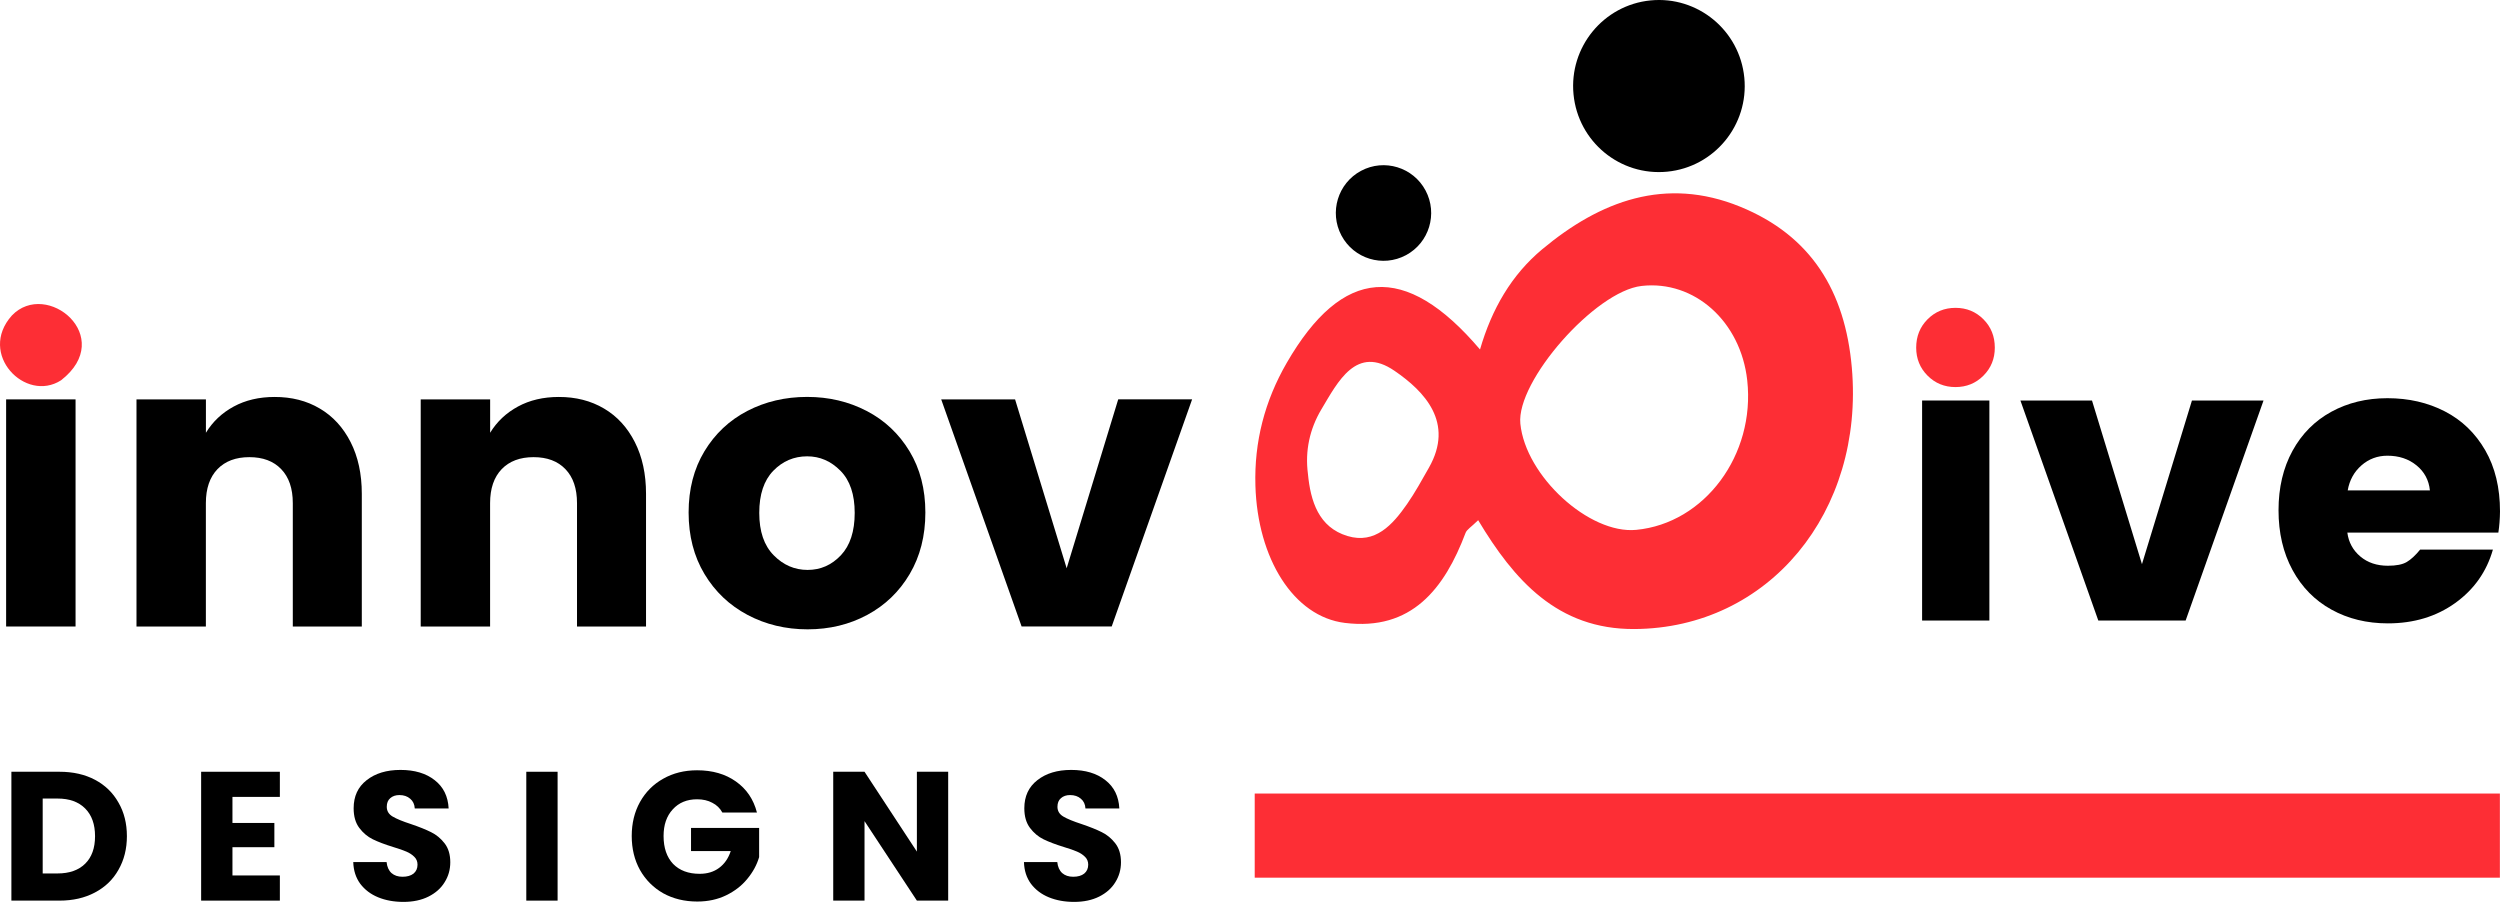
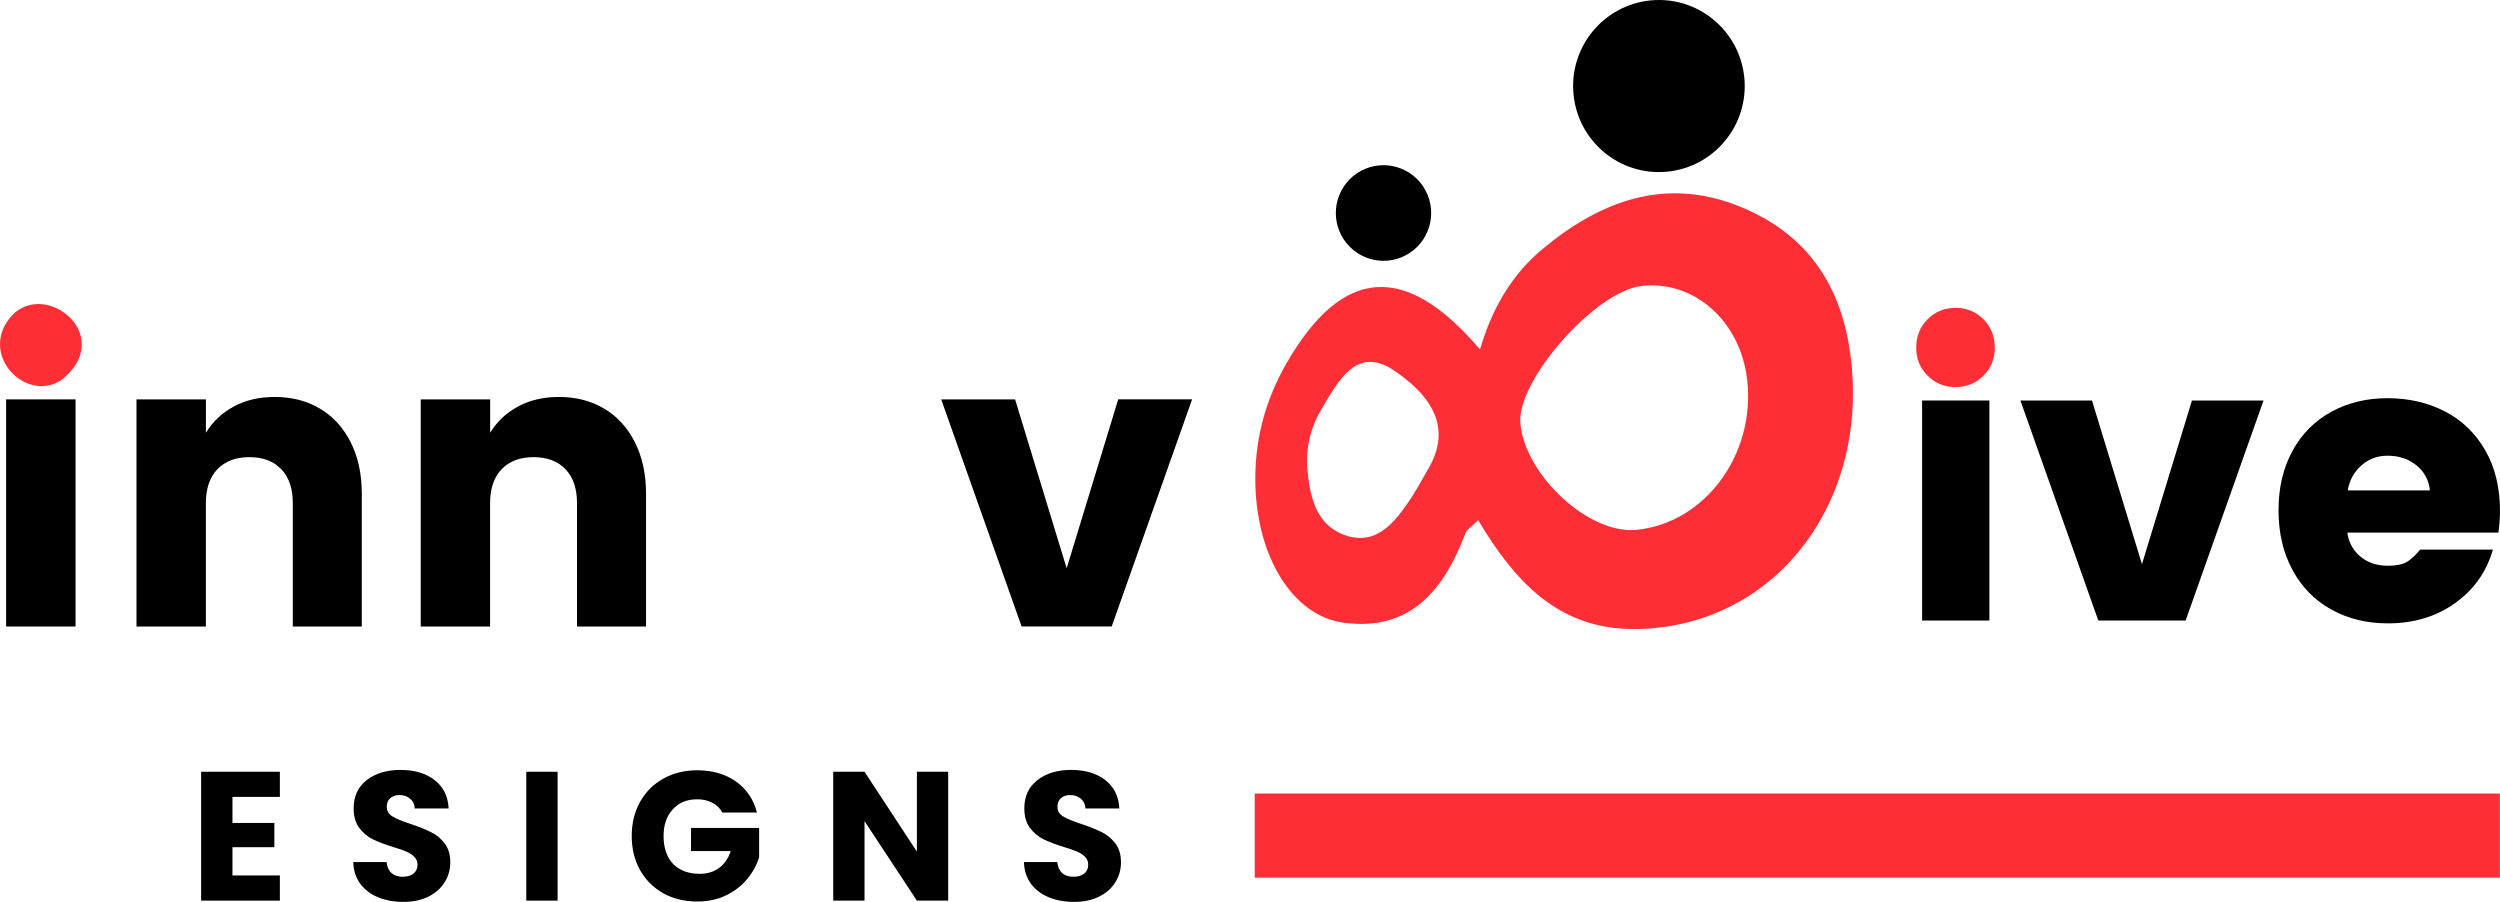
<svg xmlns="http://www.w3.org/2000/svg" width="158" height="57" viewBox="0 0 158 57" fill="none">
  <path d="M0.749 19.941C2.947 17.642 7.377 21.294 3.859 24.034C1.611 25.481 -1.427 22.373 0.749 19.941Z" fill="#FD2E35" />
  <path d="M4.775 25.241H0.387V39.595H4.775V25.241Z" fill="black" />
  <path d="M20.21 25.819C21.041 26.307 21.689 27.016 22.16 27.943C22.63 28.869 22.866 29.958 22.866 31.21V39.596H18.505V31.799C18.505 30.872 18.261 30.157 17.772 29.65C17.285 29.142 16.614 28.892 15.758 28.892C14.902 28.892 14.23 29.146 13.744 29.65C13.258 30.157 13.011 30.872 13.011 31.799V39.596H8.626V25.241H13.014V27.351C13.442 26.648 14.029 26.096 14.772 25.693C15.515 25.29 16.377 25.088 17.35 25.088C18.43 25.085 19.384 25.328 20.21 25.819Z" fill="black" />
  <path d="M38.173 25.819C39.003 26.307 39.652 27.016 40.122 27.943C40.592 28.869 40.829 29.958 40.829 31.21V39.596H36.467V31.799C36.467 30.872 36.224 30.157 35.734 29.65C35.248 29.142 34.577 28.892 33.721 28.892C32.864 28.892 32.193 29.146 31.707 29.65C31.22 30.157 30.974 30.872 30.974 31.799V39.596H26.589V25.241H30.977V27.351C31.405 26.648 31.992 26.096 32.735 25.693C33.477 25.29 34.34 25.088 35.313 25.088C36.389 25.085 37.343 25.328 38.173 25.819Z" fill="black" />
-   <path d="M54.773 25.972C55.911 26.564 56.813 27.413 57.481 28.518C58.149 29.623 58.483 30.914 58.483 32.39C58.483 33.867 58.152 35.161 57.494 36.276C56.836 37.391 55.941 38.253 54.812 38.861C53.683 39.469 52.425 39.774 51.04 39.774C49.656 39.774 48.388 39.469 47.243 38.861C46.098 38.253 45.19 37.391 44.522 36.276C43.854 35.161 43.52 33.867 43.52 32.39C43.52 30.914 43.854 29.623 44.522 28.518C45.19 27.413 46.092 26.564 47.23 25.972C48.368 25.381 49.63 25.085 51.014 25.085C52.383 25.085 53.635 25.381 54.773 25.972ZM48.871 29.754C48.281 30.362 47.985 31.249 47.985 32.416C47.985 33.584 48.287 34.475 48.897 35.092C49.503 35.71 50.22 36.019 51.04 36.019C51.861 36.019 52.561 35.71 53.145 35.092C53.725 34.475 54.017 33.584 54.017 32.416C54.017 31.249 53.719 30.362 53.119 29.754C52.519 29.146 51.819 28.84 51.014 28.84C50.178 28.84 49.461 29.146 48.871 29.754Z" fill="black" />
  <path d="M67.413 35.915L70.672 25.237H75.342L70.26 39.592H64.565L59.484 25.241H64.153L67.413 35.915Z" fill="black" />
  <path d="M121.823 20.178C122.303 19.697 122.893 19.456 123.587 19.456C124.285 19.456 124.872 19.697 125.352 20.178C125.832 20.659 126.072 21.258 126.072 21.973C126.072 22.672 125.832 23.261 125.352 23.742C124.872 24.223 124.281 24.463 123.587 24.463C122.89 24.463 122.303 24.223 121.823 23.742C121.343 23.261 121.103 22.669 121.103 21.973C121.103 21.258 121.343 20.659 121.823 20.178Z" fill="#FD2E35" />
  <path d="M125.729 25.312H121.477V39.218H125.729V25.312Z" fill="black" />
  <path d="M135.372 35.655L138.531 25.312H143.055L138.132 39.218H132.613L127.69 25.312H132.214L135.372 35.655Z" fill="black" />
  <path d="M157.896 33.661H148.352C148.433 34.276 148.709 34.78 149.173 35.17C149.636 35.56 150.217 35.755 150.914 35.755C151.443 35.755 151.842 35.677 152.107 35.518C152.373 35.362 152.656 35.099 152.954 34.734H157.552C157.154 36.129 156.359 37.258 155.166 38.113C153.972 38.968 152.555 39.397 150.914 39.397C149.588 39.397 148.397 39.108 147.347 38.526C146.293 37.944 145.472 37.108 144.885 36.022C144.295 34.933 144.003 33.675 144.003 32.247C144.003 30.82 144.298 29.568 144.885 28.495C145.472 27.422 146.29 26.599 147.334 26.027C148.378 25.455 149.562 25.166 150.888 25.166C152.231 25.166 153.44 25.445 154.517 26.001C155.594 26.557 156.443 27.377 157.066 28.456C157.689 29.535 158 30.823 158 32.319C157.994 32.797 157.961 33.245 157.896 33.661ZM153.57 30.995C153.505 30.348 153.223 29.818 152.724 29.412C152.227 29.006 151.615 28.801 150.885 28.801C150.256 28.801 149.708 29.006 149.244 29.412C148.78 29.818 148.488 30.345 148.375 30.995H153.57Z" fill="black" />
  <path d="M109.969 13.059C105.26 11.143 101.135 12.694 97.464 15.757C95.531 17.37 94.279 19.526 93.537 22.088C88.802 16.512 84.826 16.879 81.323 22.93C79.929 25.342 79.261 27.924 79.342 30.691C79.475 35.295 81.752 38.972 84.998 39.368C89.21 39.886 91.289 37.213 92.625 33.675C92.707 33.464 92.966 33.321 93.42 32.876C95.687 36.66 98.434 39.782 103.292 39.755C111.782 39.71 117.836 32.355 117.035 23.232C116.611 18.397 114.46 14.886 109.969 13.059ZM90.307 29.559C89.866 30.336 89.434 31.126 88.925 31.858C88.017 33.162 86.911 34.404 85.163 33.877C83.341 33.328 82.825 31.682 82.66 29.936C82.472 28.483 82.776 27.108 83.509 25.875C84.557 24.123 85.724 21.775 88.14 23.44C90.031 24.737 91.928 26.708 90.307 29.559ZM103.408 33.487C100.438 33.773 96.413 30.086 96.086 26.776C95.82 24.087 100.817 18.404 103.746 18.072C107.086 17.692 110.018 20.316 110.426 24.045C110.942 28.753 107.731 33.074 103.408 33.487Z" fill="#FD2E35" />
  <path d="M88.856 16.127C90.324 15.342 90.879 13.512 90.096 12.04C89.312 10.568 87.487 10.011 86.019 10.796C84.551 11.582 83.996 13.412 84.779 14.884C85.562 16.356 87.388 16.913 88.856 16.127Z" fill="black" />
  <path d="M105.37 10.85C108.349 10.558 110.532 7.898 110.241 4.91C109.95 1.922 107.296 -0.266 104.317 0.026C101.338 0.318 99.156 2.979 99.447 5.966C99.737 8.957 102.388 11.142 105.37 10.85Z" fill="black" />
-   <path d="M3.763 48.775C4.619 48.775 5.367 48.945 6.007 49.285C6.647 49.625 7.141 50.105 7.488 50.724C7.843 51.335 8.02 52.042 8.02 52.847C8.02 53.643 7.843 54.351 7.488 54.97C7.141 55.589 6.644 56.068 5.996 56.408C5.355 56.749 4.611 56.919 3.763 56.919H0.72V48.775H3.763ZM3.636 55.202C4.384 55.202 4.966 54.997 5.382 54.587C5.799 54.177 6.007 53.597 6.007 52.847C6.007 52.096 5.799 51.513 5.382 51.095C4.966 50.677 4.384 50.468 3.636 50.468H2.698V55.202H3.636Z" fill="black" />
  <path d="M14.691 50.364V52.011H17.34V53.543H14.691V55.329H17.687V56.919H12.712V48.775H17.687V50.364H14.691Z" fill="black" />
  <path d="M25.497 57C24.903 57 24.37 56.903 23.9 56.71C23.429 56.517 23.052 56.23 22.766 55.852C22.488 55.472 22.342 55.016 22.326 54.483H24.432C24.463 54.784 24.567 55.016 24.744 55.179C24.922 55.333 25.153 55.411 25.439 55.411C25.732 55.411 25.963 55.345 26.133 55.213C26.302 55.074 26.387 54.885 26.387 54.645C26.387 54.444 26.318 54.278 26.179 54.146C26.048 54.015 25.882 53.906 25.682 53.821C25.489 53.736 25.211 53.639 24.849 53.531C24.324 53.369 23.896 53.206 23.564 53.044C23.233 52.882 22.947 52.642 22.708 52.325C22.469 52.008 22.35 51.594 22.35 51.083C22.35 50.325 22.623 49.734 23.171 49.308C23.719 48.875 24.432 48.659 25.311 48.659C26.206 48.659 26.927 48.875 27.475 49.308C28.022 49.734 28.316 50.329 28.354 51.095H26.214C26.198 50.832 26.102 50.627 25.924 50.48C25.747 50.325 25.52 50.248 25.242 50.248C25.003 50.248 24.81 50.314 24.663 50.445C24.517 50.569 24.444 50.751 24.444 50.99C24.444 51.254 24.567 51.458 24.814 51.605C25.061 51.752 25.446 51.911 25.971 52.081C26.495 52.259 26.919 52.429 27.243 52.592C27.575 52.754 27.86 52.99 28.099 53.299C28.339 53.608 28.458 54.007 28.458 54.494C28.458 54.958 28.339 55.38 28.099 55.759C27.868 56.138 27.529 56.439 27.081 56.664C26.634 56.888 26.106 57 25.497 57Z" fill="black" />
  <path d="M35.24 48.775V56.919H33.262V48.775H35.24Z" fill="black" />
  <path d="M45.652 51.35C45.505 51.08 45.293 50.874 45.016 50.735C44.746 50.588 44.425 50.515 44.055 50.515C43.415 50.515 42.902 50.728 42.517 51.153C42.131 51.571 41.938 52.131 41.938 52.835C41.938 53.585 42.139 54.173 42.54 54.599C42.949 55.016 43.508 55.225 44.217 55.225C44.703 55.225 45.112 55.101 45.444 54.854C45.783 54.606 46.03 54.251 46.184 53.786H43.673V52.325H47.977V54.169C47.831 54.664 47.58 55.124 47.225 55.55C46.878 55.975 46.435 56.319 45.895 56.582C45.355 56.845 44.746 56.977 44.067 56.977C43.265 56.977 42.547 56.803 41.915 56.455C41.29 56.099 40.8 55.608 40.446 54.981C40.099 54.355 39.925 53.639 39.925 52.835C39.925 52.031 40.099 51.315 40.446 50.689C40.8 50.055 41.29 49.564 41.915 49.215C42.54 48.86 43.253 48.682 44.055 48.682C45.027 48.682 45.845 48.918 46.508 49.389C47.179 49.861 47.623 50.515 47.838 51.35H45.652Z" fill="black" />
  <path d="M59.925 56.919H57.947L54.638 51.895V56.919H52.66V48.775H54.638L57.947 53.821V48.775H59.925V56.919Z" fill="black" />
  <path d="M67.884 57C67.29 57 66.758 56.903 66.287 56.71C65.817 56.517 65.439 56.23 65.154 55.852C64.876 55.472 64.73 55.016 64.714 54.483H66.82C66.851 54.784 66.955 55.016 67.132 55.179C67.309 55.333 67.541 55.411 67.826 55.411C68.119 55.411 68.351 55.345 68.52 55.213C68.69 55.074 68.775 54.885 68.775 54.645C68.775 54.444 68.706 54.278 68.567 54.146C68.436 54.015 68.27 53.906 68.069 53.821C67.876 53.736 67.599 53.639 67.236 53.531C66.712 53.369 66.284 53.206 65.952 53.044C65.62 52.882 65.335 52.642 65.096 52.325C64.857 52.008 64.737 51.594 64.737 51.083C64.737 50.325 65.011 49.734 65.559 49.308C66.106 48.875 66.82 48.659 67.699 48.659C68.594 48.659 69.315 48.875 69.862 49.308C70.41 49.734 70.703 50.329 70.742 51.095H68.601C68.586 50.832 68.49 50.627 68.312 50.48C68.135 50.325 67.907 50.248 67.629 50.248C67.39 50.248 67.198 50.314 67.051 50.445C66.904 50.569 66.831 50.751 66.831 50.99C66.831 51.254 66.955 51.458 67.201 51.605C67.448 51.752 67.834 51.911 68.358 52.081C68.883 52.259 69.307 52.429 69.631 52.592C69.963 52.754 70.248 52.99 70.487 53.299C70.726 53.608 70.846 54.007 70.846 54.494C70.846 54.958 70.726 55.38 70.487 55.759C70.256 56.138 69.916 56.439 69.469 56.664C69.022 56.888 68.493 57 67.884 57Z" fill="black" />
  <path d="M79.298 50.152H157.992V55.469H79.298V50.152Z" fill="#FD2E35" />
</svg>